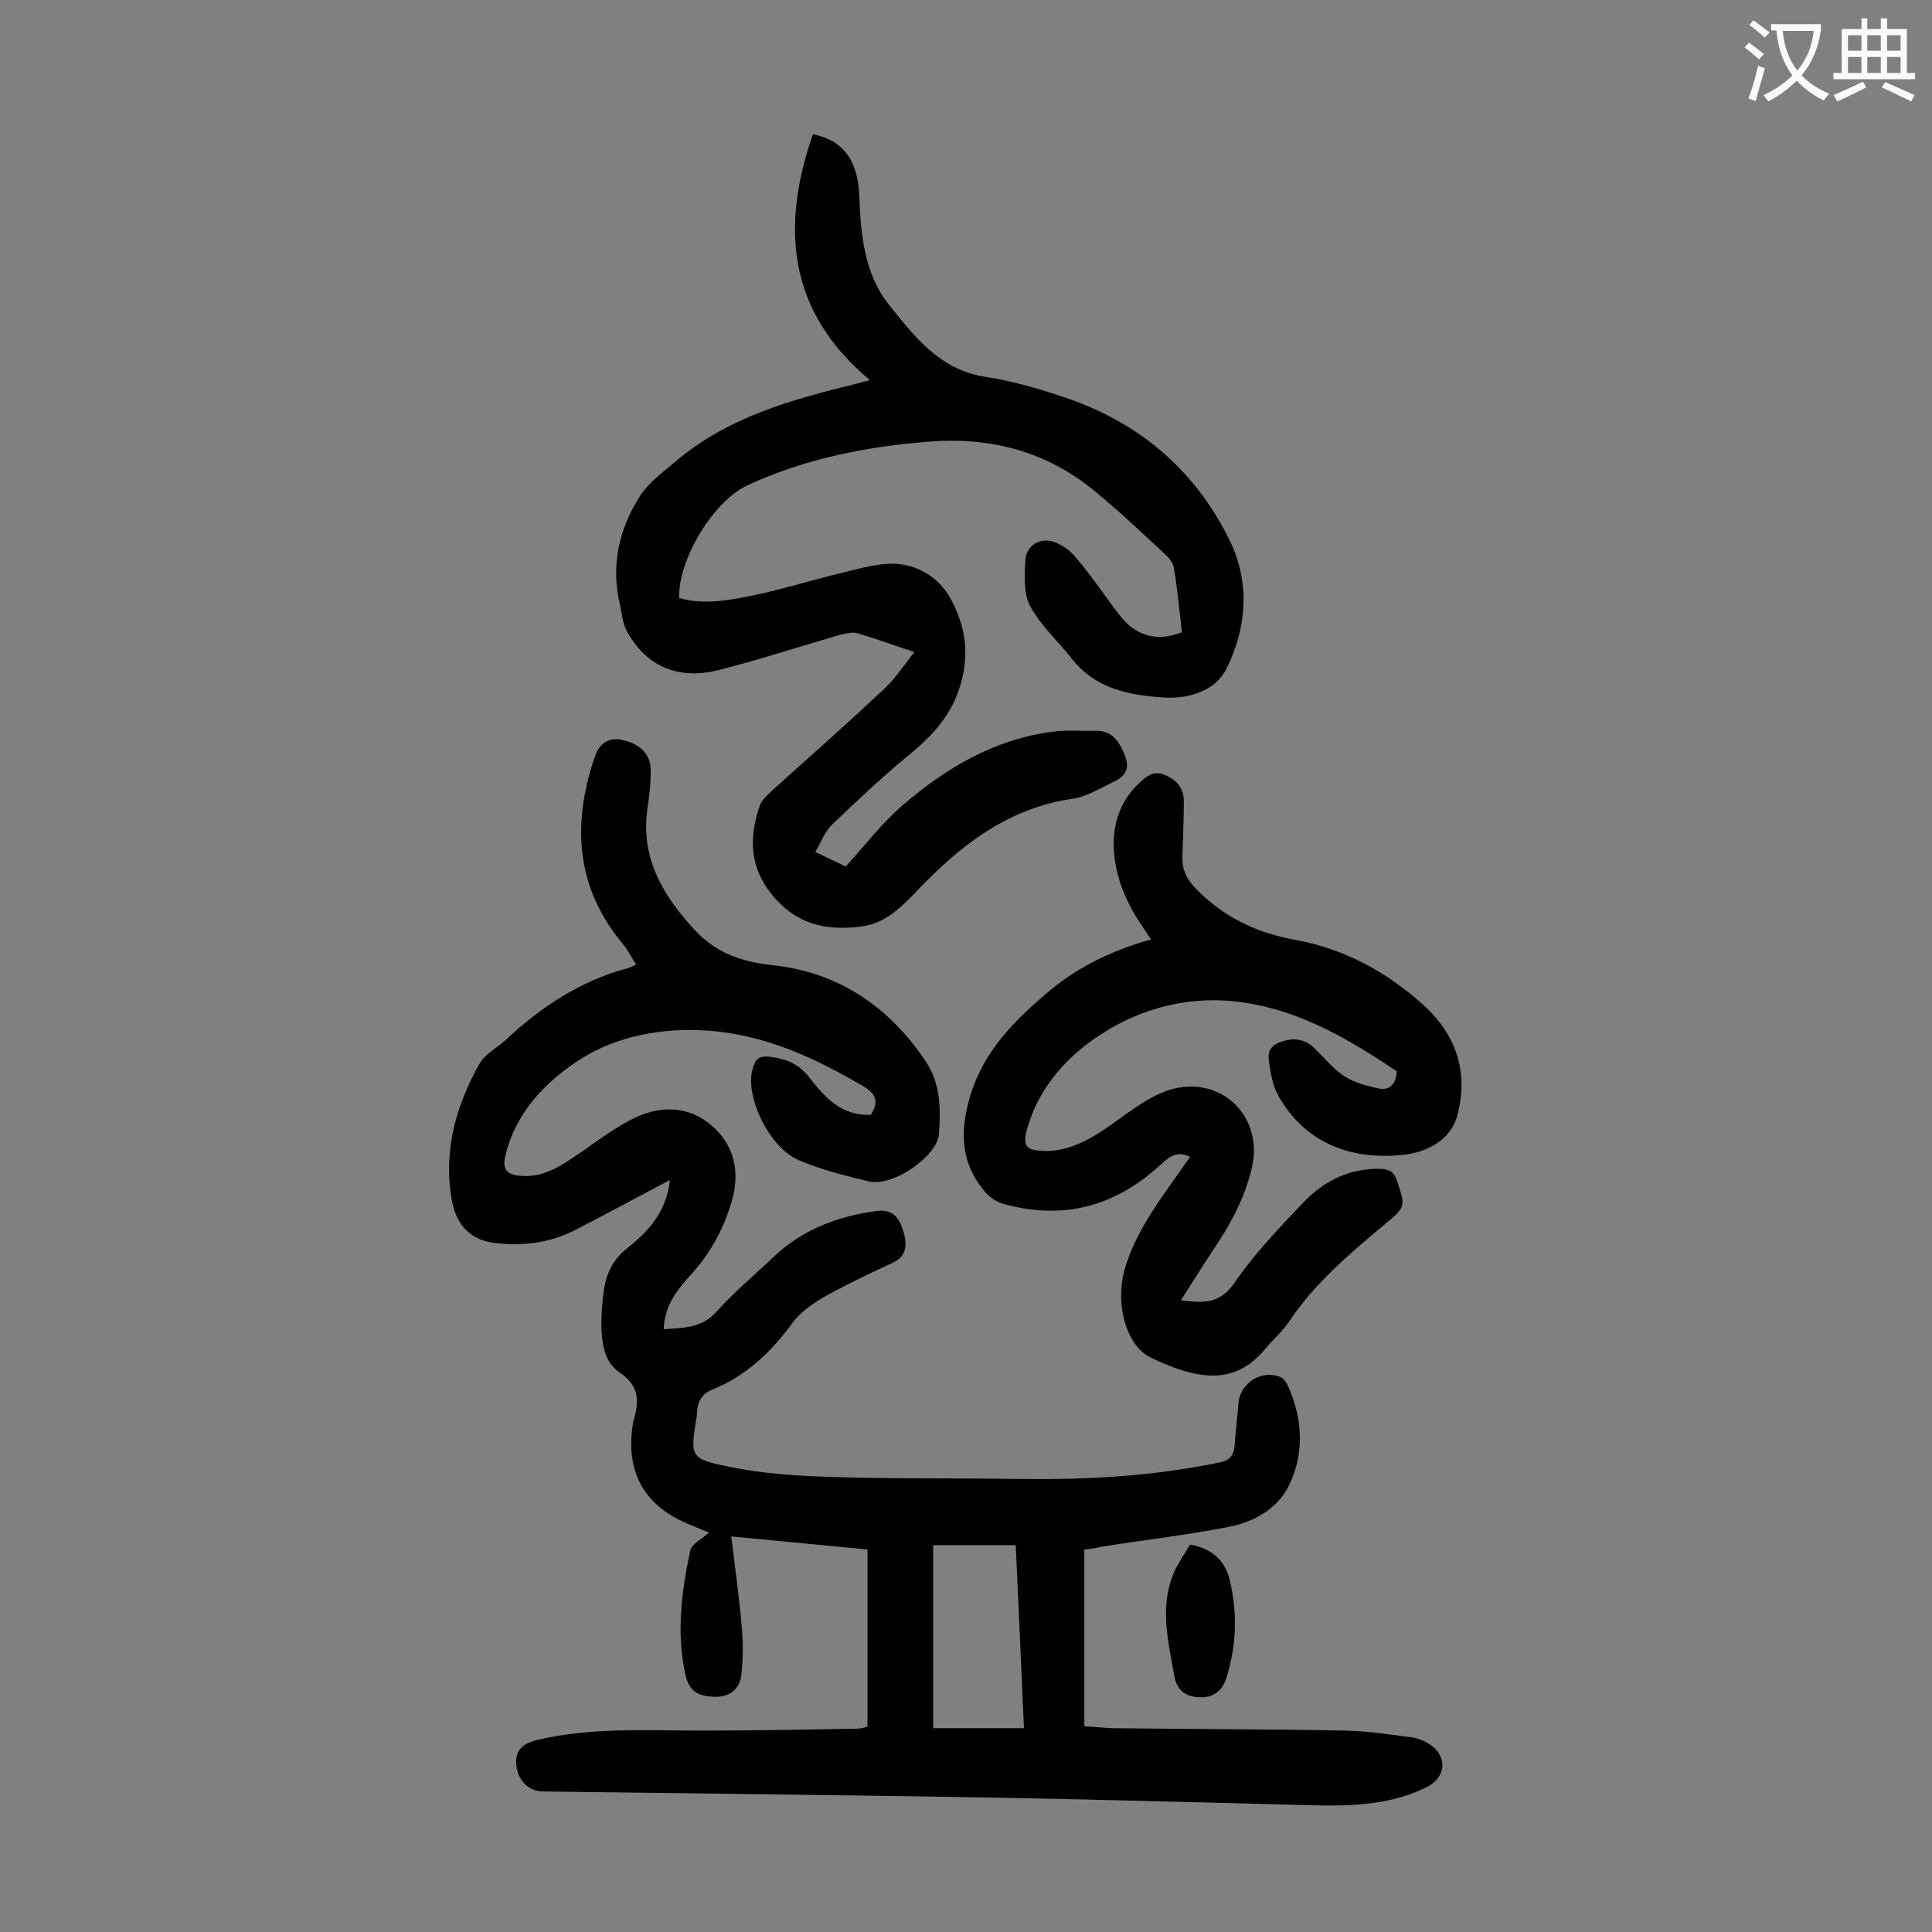
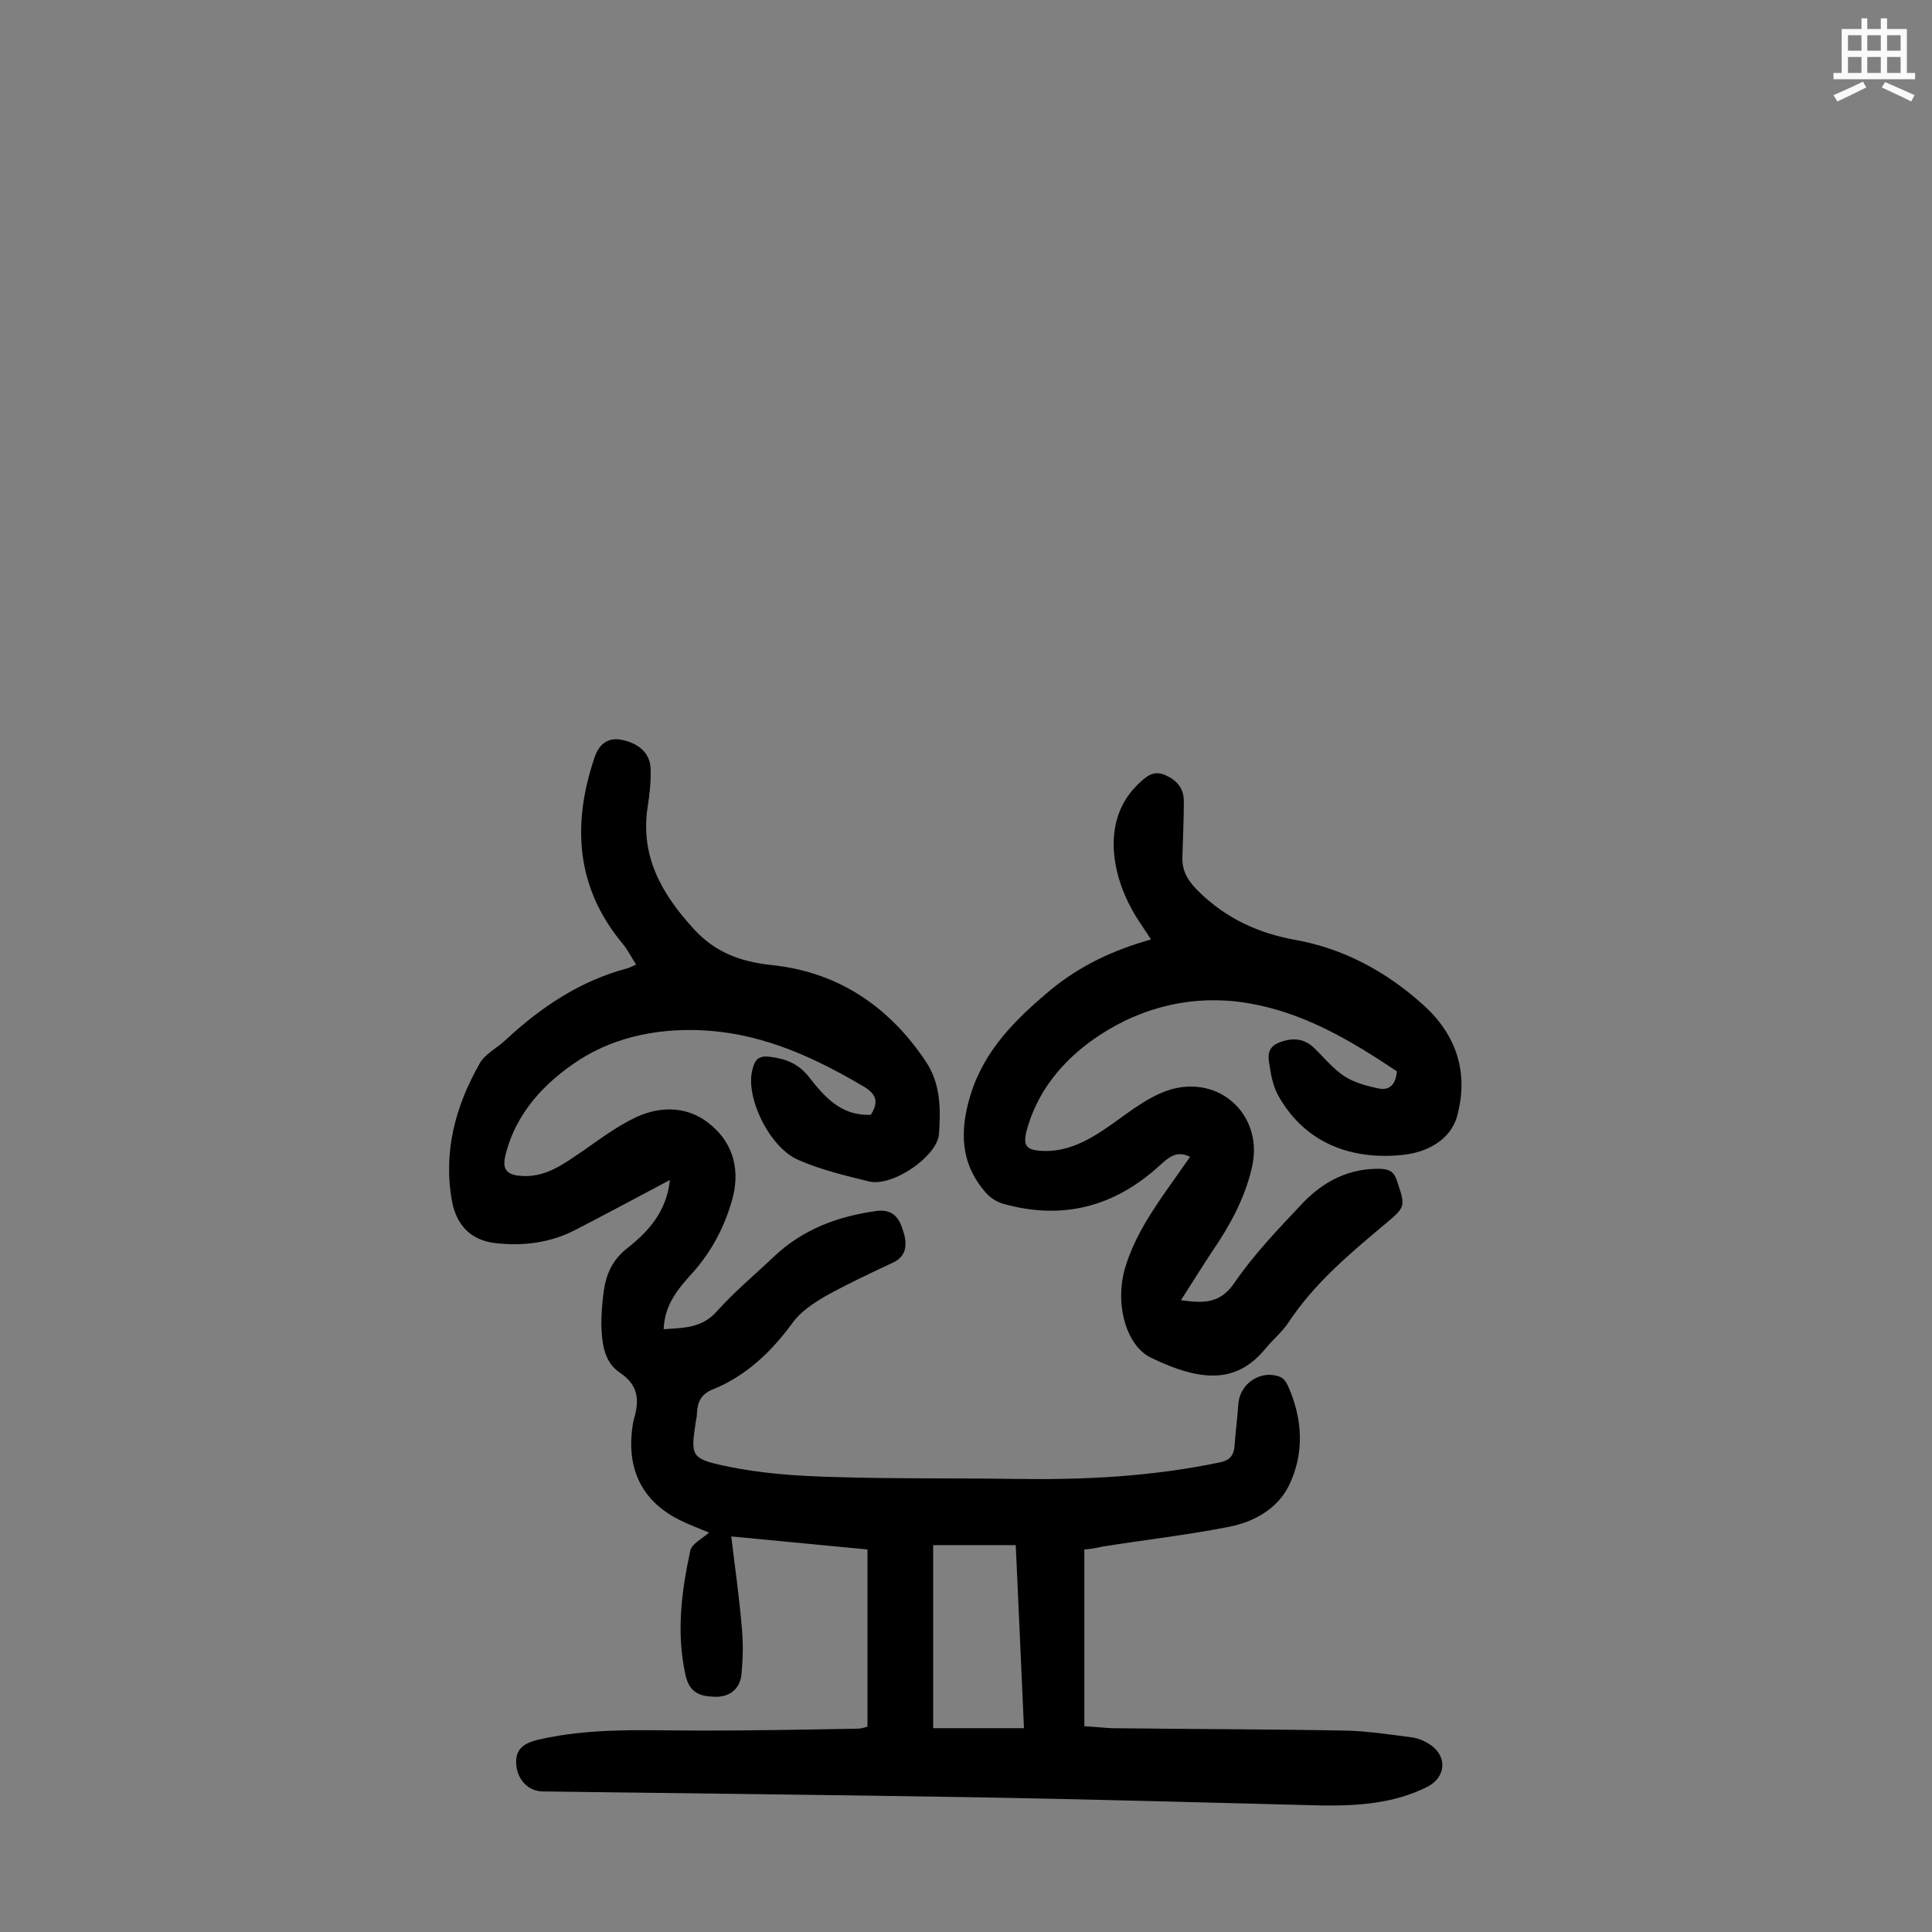
<svg xmlns="http://www.w3.org/2000/svg" enable-background="new 0 0 400 400" viewBox="0 0 400 400">
  <rect x="0" y="0" width="400" height="400" fill="#808080" stroke="none" />
  <g fill="#000001">
    <path d="m224.5 320.8v36.6c1.9.1 3.7.3 5.6.4 16.1.2 32.3.2 48.4.5 4.6.1 9.2.8 13.8 1.4 1.5.2 3 .9 4.2 1.8 3.2 2.5 2.7 6.5-.9 8.4-6.9 3.5-14.4 4-22 3.9-24.1-.6-48.2-1.3-72.3-1.7-29.6-.5-59.2-.8-88.9-1.2-2.9 0-5.2-2.3-5.5-5.4-.3-3 1.1-4.5 4.5-5.3 11.1-2.6 22.4-1.9 33.7-1.9 10.8 0 21.7-.2 32.5-.4.6 0 1.3-.2 2-.4 0-12.2 0-24.2 0-36.7-9.3-.9-18.7-1.8-28.2-2.7.8 6.7 1.7 12.9 2.2 19.1.3 3.2.2 6.4-.1 9.6-.4 3-2.5 4.6-5.6 4.5s-5.2-.9-6-4.6c-1.9-8.7-.8-17.2 1-25.6.3-1.5 2.6-2.6 3.9-3.8-1.9-.8-4.1-1.6-6.1-2.6-7.4-3.7-10.7-9.9-9.9-18.1.1-.9.2-1.8.4-2.6 1.2-4 1.1-7.2-3-9.9-3.2-2.2-3.6-6.2-3.7-9.9 0-2.3.2-4.6.5-6.9.5-3.5 1.8-6.5 4.9-8.9 4.3-3.4 8.1-7.5 8.8-14.1-6.8 3.6-13.1 7-19.5 10.3-5.2 2.7-10.7 3.4-16.4 2.8-5.1-.5-8.2-3.5-9.2-8.6-1.9-10.3.7-19.8 5.7-28.6 1.1-2 3.6-3.2 5.4-4.9 7.3-6.8 15.4-12.2 25.1-14.8.5-.1 1-.4 1.9-.8-1-1.5-1.7-3-2.7-4.2-9.8-11.7-10.6-24.8-5.9-38.7.7-2.1 2.2-4.1 5.2-3.7 3.7.6 6.3 2.7 6.4 6 .1 2.6-.2 5.3-.6 7.9-1.6 10.3 2.9 18.1 9.6 25.4 4.4 4.8 9.6 6.7 16 7.4 13.8 1.4 24.4 8.6 32 20 3 4.5 3.1 9.7 2.7 15-.3 4.5-9.5 11-14.5 9.8-4.9-1.2-9.9-2.4-14.5-4.4-6.1-2.5-11.2-13.2-9.6-18.8.5-2 1.2-2.9 3.6-2.6 3.3.4 5.9 1.4 8.1 4.2 3.2 4.1 6.7 8.1 12.8 7.8 1.5-2.4 1.4-4.1-1.4-5.8-10-5.9-20.3-10.7-32.1-11.6-9.5-.7-19 1-26.8 6-7.1 4.6-13.3 11-15.4 20-.6 2.6.3 3.7 2.7 4 5.6.7 9.6-2.6 13.8-5.4 3.4-2.4 6.8-4.9 10.6-6.7 5.4-2.5 11.1-2.2 15.6 1.7 4.7 4 6 9.6 4.2 15.7-1.6 5.5-4.2 10.4-8 14.7-3 3.3-5.9 6.6-6.1 11.8 4.2-.3 8-.2 11.1-3.8 3.6-4 7.8-7.5 11.7-11.2 6-5.7 13.3-8.4 21.4-9.5 3.5-.4 4.7 1.8 5.4 4.2.8 2.4.9 5.1-2.1 6.5-4.7 2.2-9.4 4.4-13.9 6.9-2.6 1.5-5.3 3.3-7 5.7-4.4 6-9.6 10.9-16.5 13.7-2.3.9-3.1 2.6-3.2 4.8 0 .6-.1 1.1-.2 1.6-1.1 7.2-1.2 7.9 6 9.4 7.4 1.6 15 2.1 22.6 2.3 12.6.4 25.2.2 37.8.4 14.1.2 28-.5 41.9-3.4 2.1-.4 3-1.3 3.2-3.4.2-3 .6-5.9.8-8.9.4-4.2 4.8-7 8.7-5.4.7.3 1.3 1.2 1.6 1.9 3 6.8 3.4 13.8.2 20.5-2.4 4.9-7.3 7.6-12.4 8.6-8.6 1.7-17.4 2.7-26.2 4.1-1.3.3-2.5.5-3.8.6zm-31.3 37h18.8c-.6-12.9-1.1-25.3-1.7-37.9-5.9 0-11.4 0-17.1 0z" />
-     <path d="m189.3 135c-4.5-1.5-8.1-2.8-11.8-3.9-1.1-.3-2.6.1-3.8.4-8.3 2.4-16.5 5.1-24.8 7.2-8.5 2.2-15.2-.8-19.1-8-.9-1.6-1-3.5-1.4-5.3-2-8.2-.3-15.8 4.1-22.7 1.8-2.8 4.7-4.9 7.3-7.1 10.9-9.3 24.2-12.9 37.7-16.2.7-.2 1.5-.4 2.6-.7-17-14.2-18.5-31.6-11.8-50.9 6.2 1.2 9.3 5.3 9.6 12.7.3 7.9 1 16 6 22.4 5.3 6.6 10.5 13.6 20 15.1 5.3.8 10.6 2.3 15.7 4 15.8 5.1 27.7 15 35 29.9 4.3 8.8 3.5 18.2-.7 26.6-2.3 4.6-7.9 6.3-13.2 5.9-7-.5-13.8-1.8-18.6-7.8-2.9-3.7-6.6-7-8.8-11.1-1.4-2.6-1.2-6.4-1-9.6.2-3.1 3.3-4.8 6.2-3.6 1.7.7 3.3 1.9 4.4 3.3 3.2 3.8 6 8 9 11.9 3.4 4.3 7.8 5.4 12.8 3.4-.5-4.3-.9-8.7-1.6-13-.1-1-.8-2.1-1.5-2.8-5-4.6-10-9.4-15.3-13.7-9.7-7.9-21.1-10.9-33.5-10-13.2 1-26 3.5-38.1 9.1-6.9 3.2-14.3 15.2-14.1 23.3 4.7 1.4 9.6.6 14.2-.3 6.2-1.2 12.2-3.1 18.3-4.6 3-.7 6-1.6 9-2 6.2-1 11.9 1.8 14.8 7.2 2.8 5.3 3.8 10.5 2.2 16.8-1.8 7.1-6.2 11.6-11.5 15.9-5.3 4.4-10.4 9.2-15.4 14-1.4 1.4-2.2 3.5-3.4 5.6 2.3 1.1 4.4 2.1 6.3 3 4-4.4 7.5-9 11.8-12.7 9.2-7.9 19.4-13.9 31.8-15.3 2.6-.3 5.3 0 7.9-.1 3.2-.1 4.7 1.5 6 4.4 1.4 3 .8 4.8-1.9 6.1-2.9 1.4-5.8 3.2-8.8 3.6-13.5 2-23.4 9.9-32.3 19.3-3.2 3.3-6.4 6.5-11.2 7.1-7.3 1-13.6-.4-18.6-6.6-4.7-5.8-4.7-11.9-2.5-18.4.4-1.1 1.4-2 2.2-2.8 7.5-6.8 15.2-13.5 22.6-20.5 2.7-2.2 4.7-5.3 7.2-8.5z" />
    <path d="m289.2 221.8c-9.7-6.5-19.7-12.4-31.4-14.2-10.8-1.7-21.3.9-30.1 6.7-6.6 4.3-12.3 10.5-14.8 18.6-1.4 4.4-.7 5.4 3.9 5.4 5-.1 9.2-2.6 13.2-5.4 4.1-2.9 8.3-6.3 13-7.5 10.3-2.5 18.6 6.1 16.2 16.3-1.5 6.5-4.6 12.1-8.3 17.5-2.1 3.2-4.1 6.4-6.4 10 4.6.6 8 .8 11-3.5 4.1-6 9.2-11.3 14.2-16.6 4.3-4.5 9.6-7.3 16.2-7.1 1.8.1 2.7.6 3.3 2.4 1.8 5.4 1.9 5.4-2.4 9-7.4 6.2-14.7 12.3-20.1 20.5-1.3 1.9-3.1 3.4-4.6 5.2-5.7 7-12.7 7.4-23.8 2-5.2-2.5-7.6-11.3-5.3-18.8 1-3.3 2.6-6.6 4.4-9.6 2.7-4.5 5.9-8.7 9-13.2-2.9-1.4-4.5.2-6.3 1.8-9.4 8.6-20.2 11.4-32.5 7.9-1.4-.4-2.8-1.4-3.7-2.5-5.1-6-5.2-12.6-3-19.9 2.9-9.5 9.5-15.9 16.8-22 6-4.9 12.8-8.1 20.6-10.3-1.4-2.2-2.8-4.1-3.9-6.1-4.4-7.9-6.3-19.1 1.5-26.3 1.5-1.4 2.9-2.6 5.2-1.7 2.5 1.1 4 2.7 4 5.5 0 3.9-.2 7.7-.3 11.6-.1 3.1 1.4 5.2 3.6 7.3 5.6 5.4 12.1 8.4 19.8 9.8 10 1.8 18.7 6.5 26.3 13.3 7.1 6.3 9.6 14.2 7.2 23.1-1.3 5-6.3 7.6-11.2 8.1-10.3 1.1-20-2.1-25.7-12-1.1-1.9-1.6-4.1-1.9-6.2-.3-1.8-.8-3.9 1.8-5 2.7-1.1 5.2-1 7.3 1s3.9 4.3 6.3 5.9c2 1.3 4.5 2 6.9 2.5 2.3.6 3.8-.6 4-3.5z" />
-     <path d="m246.4 319.8c4.7.8 7.4 3.5 8.3 7.7 1.5 6.7 1.3 13.3-.8 19.9-.8 2.7-2.8 4.1-5.4 4-2.8 0-4.9-1.3-5.4-4.6-1.3-7.4-3.2-14.7.3-22 .9-1.7 2-3.4 3-5z" />
  </g>
-   <path d="m362.1 8.8c1.1.8 2.1 1.6 3.1 2.4l-1 1.1c-1.3-1.1-2.3-2-3-2.5zm1.9 4.8c.5.2.9.4 1.4.5-.6 2.3-1.3 4.5-1.9 6.8l-1.5-.5c.8-2.1 1.4-4.3 2-6.8zm-1-9.4c1.3.9 2.4 1.8 3.4 2.5l-1 1.1c-1.4-1.2-2.4-2.1-3.2-2.6zm3.7 2.2v-1.4h10.3v1.2c-.5 3.6-1.8 6.8-4 9.4 1.5 1.6 3.4 2.8 5.7 3.8-.3.4-.7.8-1.1 1.4-2.3-1.1-4.1-2.5-5.6-4.1-1.6 1.6-3.6 3.1-5.9 4.3-.3-.5-.7-.9-1-1.3 2.4-1.1 4.4-2.5 6-4.1-1.9-2.5-3-5.6-3.3-9.3h-1.1zm8.8 0h-6.4c.3 3.3 1.3 6 3 8.2 2-2.3 3.1-5.1 3.4-8.2z" fill="#fafafb" />
  <path d="m385.3 3.8h1.3v2.2h2.8v-2.2h1.3v2.2h4.1v9.1h1.7v1.3h-16.9v-1.3h1.7v-9.1h4.1v-2.2zm.4 13.1.7 1.2c-1.8.9-3.8 1.9-6 2.9-.2-.4-.5-.8-.8-1.3 2.3-1 4.3-1.9 6.1-2.8zm-3.1-6.4h2.8v-3.2h-2.8zm0 4.6h2.8v-3.3h-2.8zm4-4.6h2.8v-3.2h-2.8zm0 4.6h2.8v-3.3h-2.8zm3.7 1.9c2.1.9 4.1 1.8 6.1 2.7l-.7 1.3c-2.2-1.1-4.2-2-6.1-2.9zm3.2-9.7h-2.8v3.2h2.8zm-2.8 7.8h2.8v-3.3h-2.8z" fill="#fafafb" />
</svg>